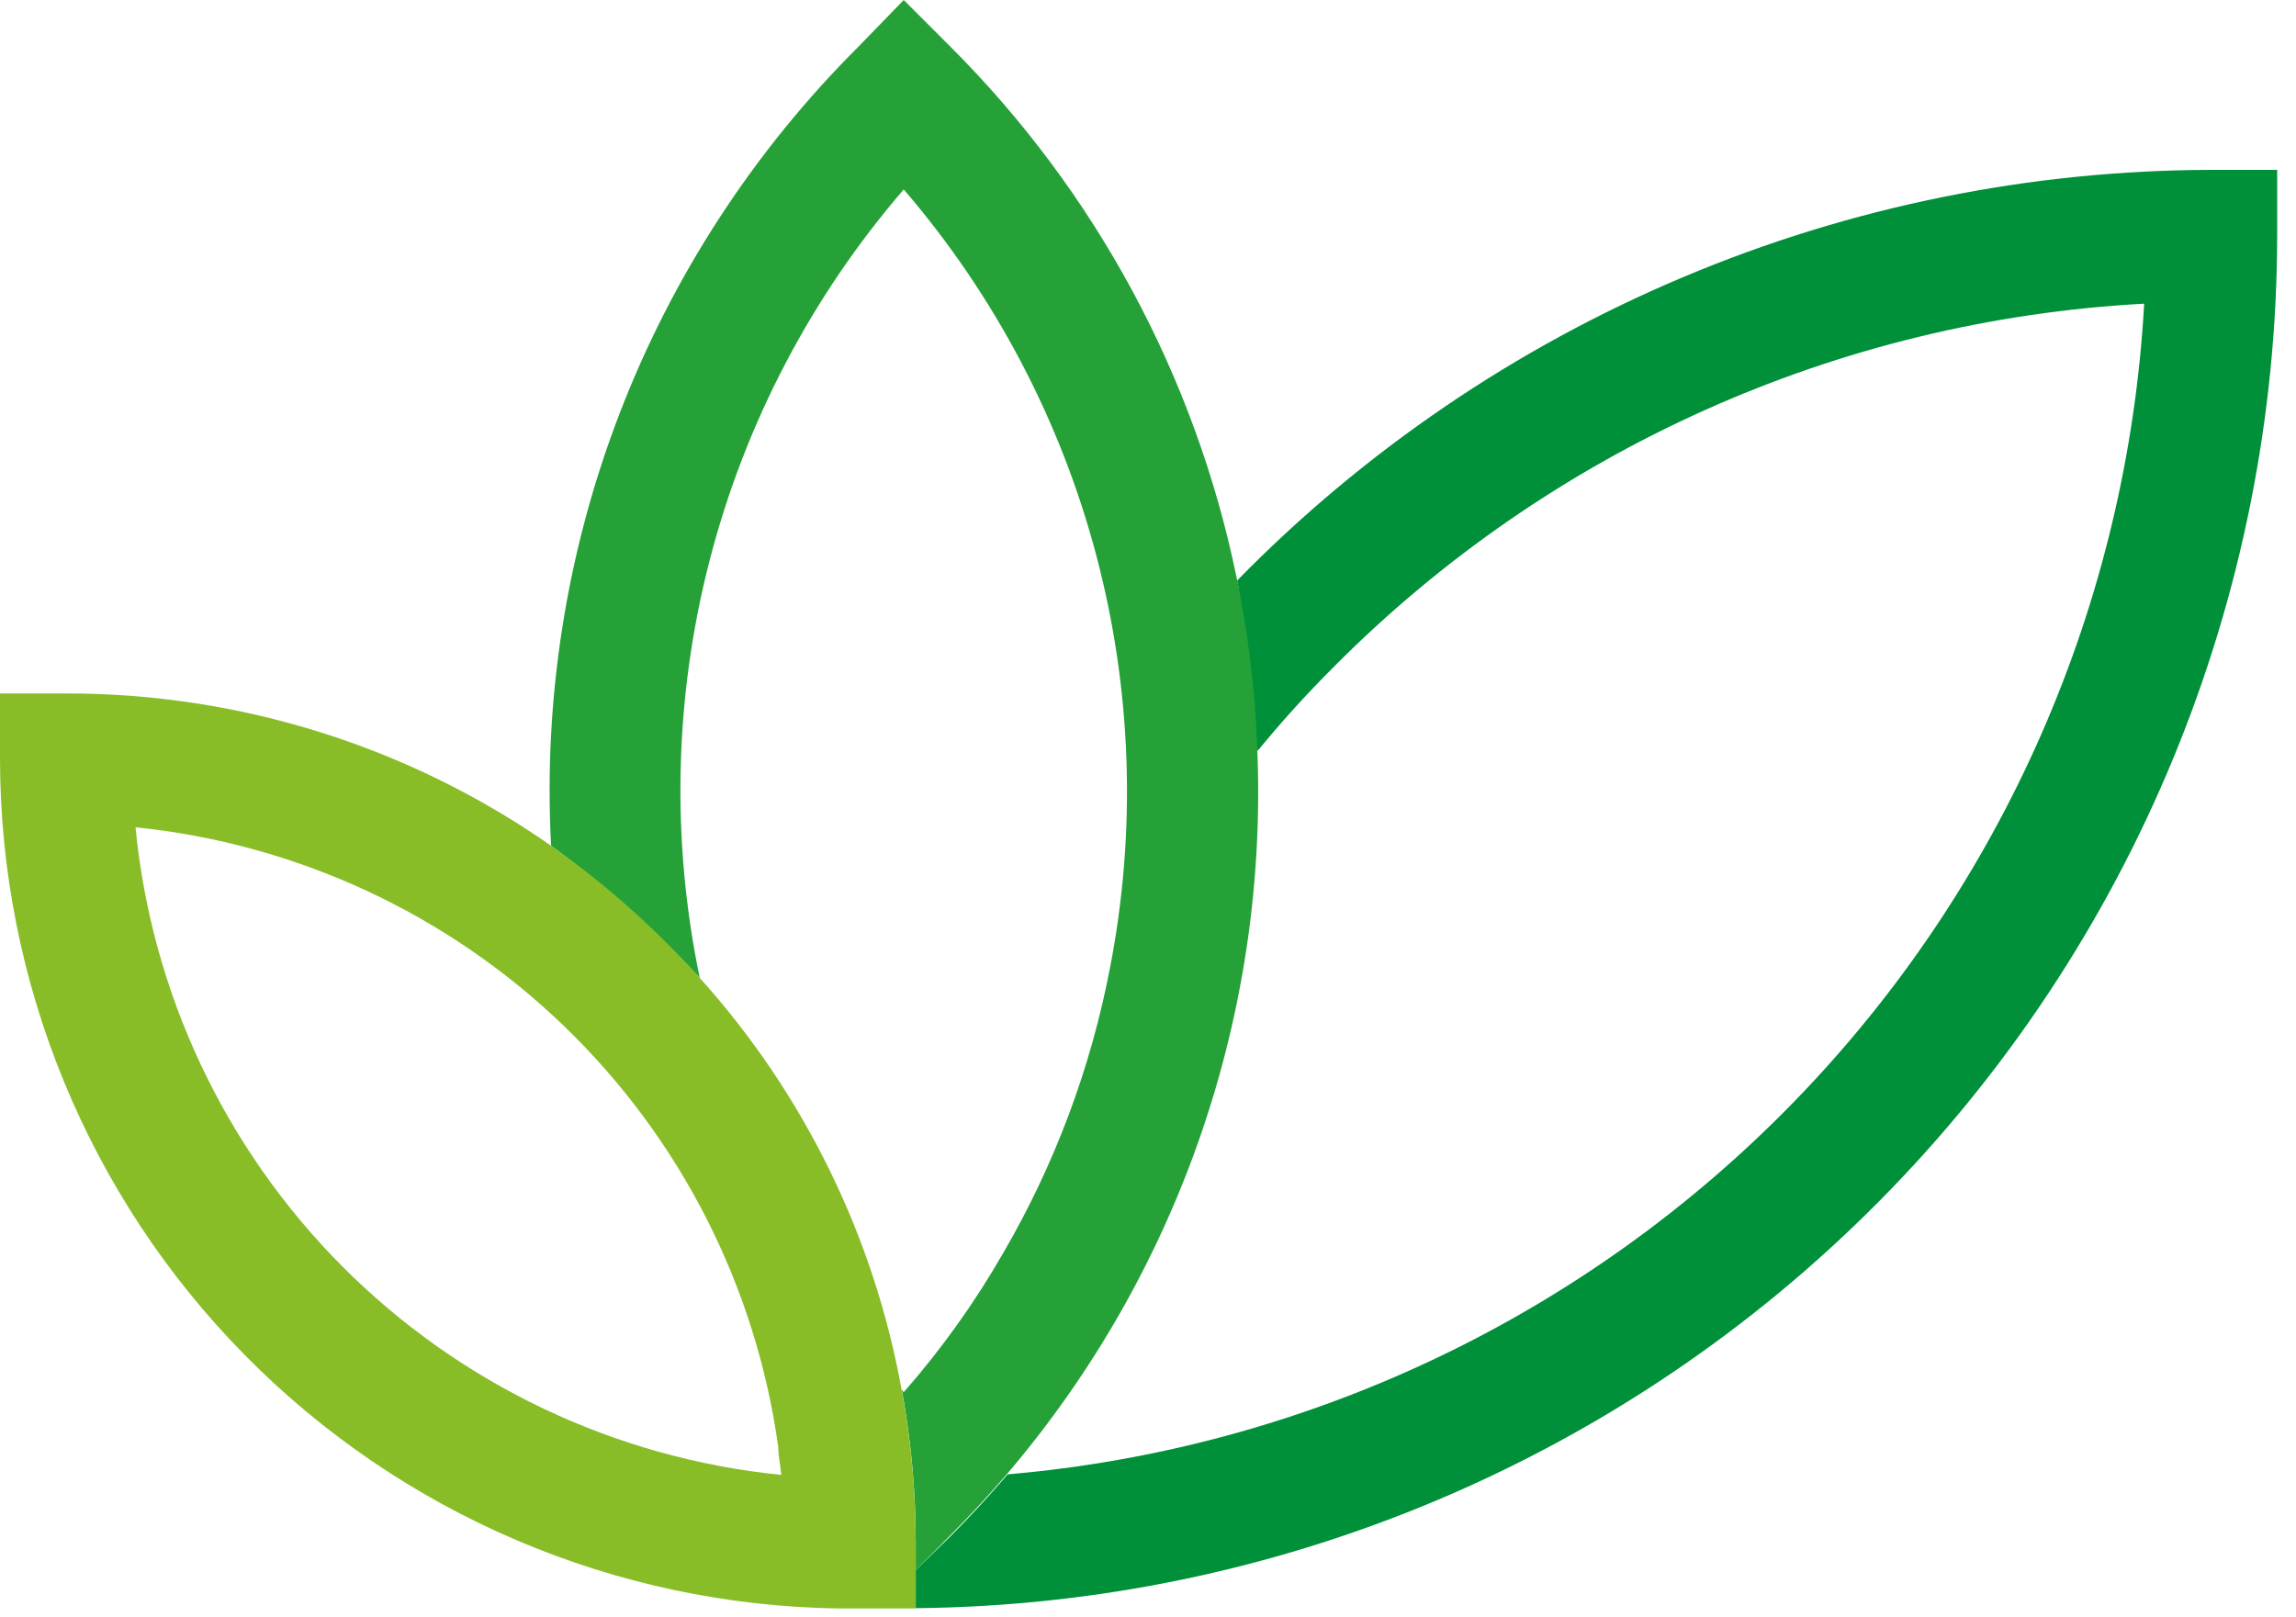
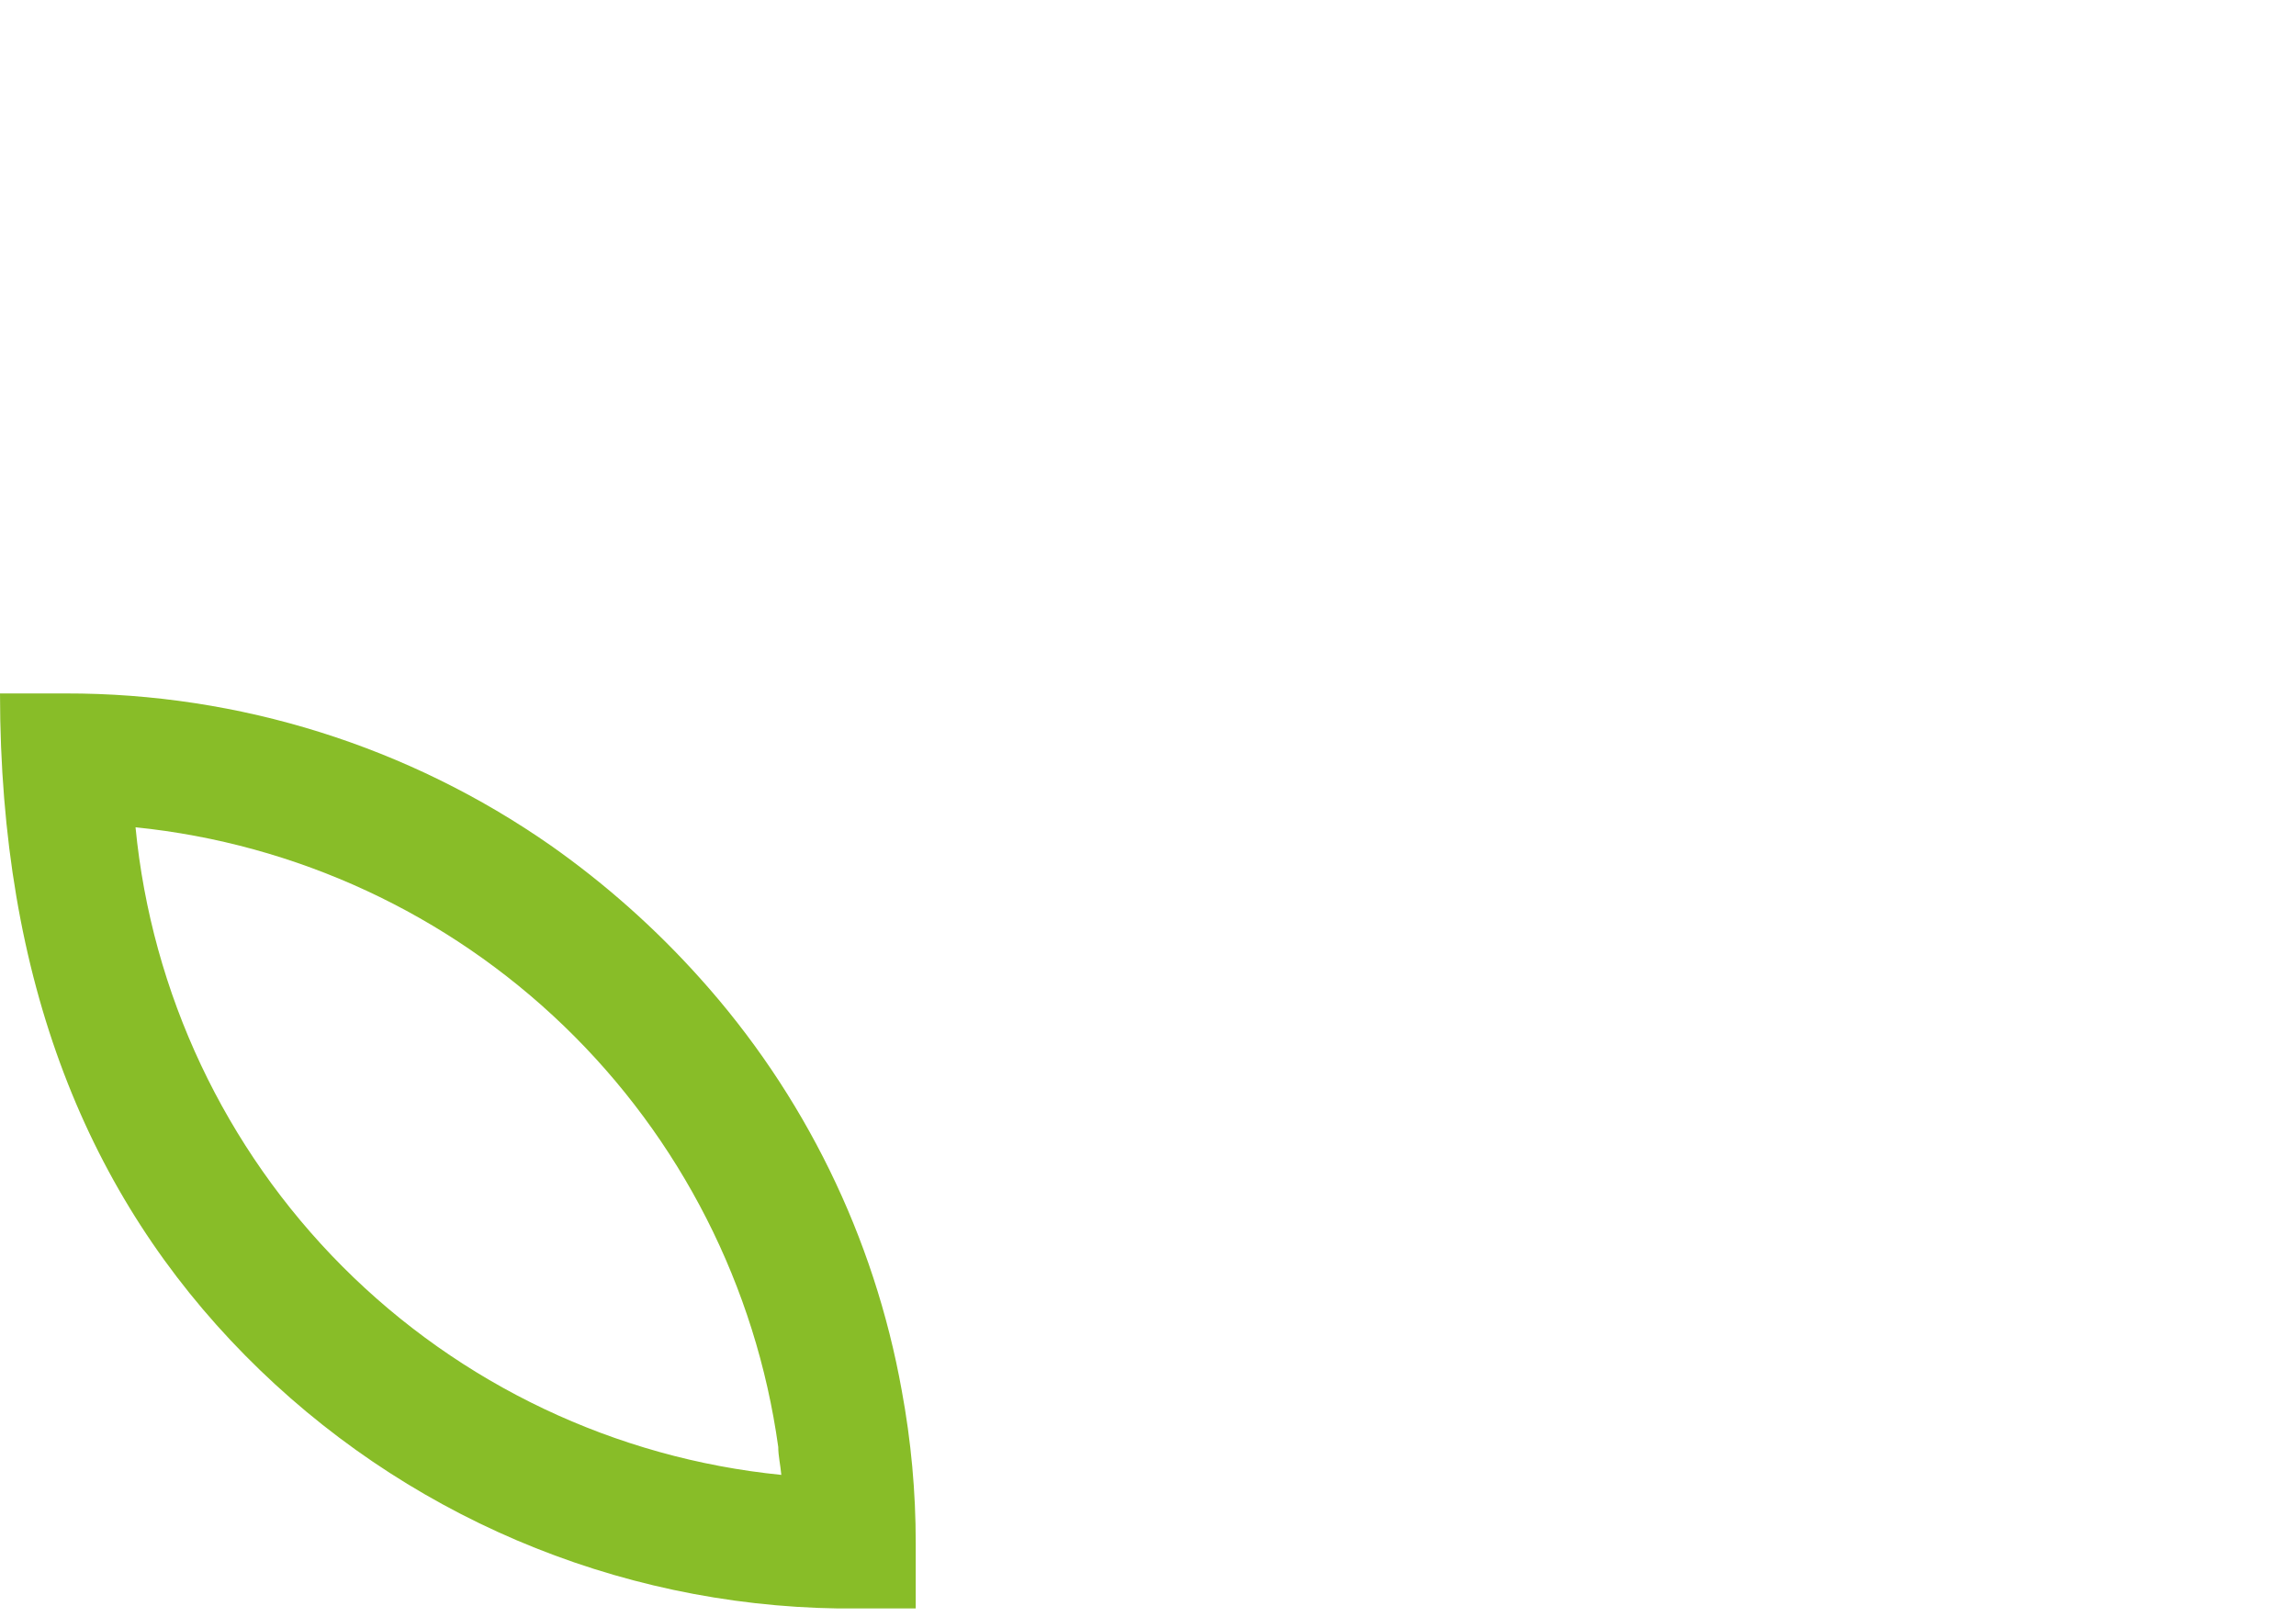
<svg xmlns="http://www.w3.org/2000/svg" width="115" height="81" viewBox="0 0 115 81" fill="none">
-   <path d="M114.057 8.51V11.799C114.039 29.932 106.867 47.325 94.099 60.201C81.331 73.076 63.998 80.394 45.866 80.564V78.66L47.588 76.98C48.596 75.973 49.561 74.923 50.471 73.859C65.431 72.578 79.426 65.94 89.884 55.166C100.342 44.392 106.559 30.206 107.395 15.214C92.077 16.037 77.611 22.522 66.805 33.409C65.405 34.809 64.202 36.139 62.998 37.608C61.836 34.809 62.536 31.884 61.962 29.084C68.323 22.585 75.915 17.418 84.294 13.886C92.674 10.353 101.674 8.526 110.768 8.51H114.057Z" fill="#00903A" />
-   <path d="M50.472 73.803C49.562 74.867 48.596 75.917 47.588 76.924L45.867 78.66V77.26C45.868 74.697 45.634 72.139 45.167 69.618L45.265 69.744C47.16 67.584 48.834 65.24 50.262 62.746C52.829 58.331 54.632 53.514 55.594 48.498C56.93 41.638 56.695 34.564 54.906 27.808C53.117 21.052 49.821 14.789 45.265 9.49C40.646 14.848 37.321 21.198 35.55 28.047C33.778 34.896 33.606 42.061 35.048 48.987C32.781 46.55 30.287 44.334 27.602 42.367C27.212 34.988 28.381 27.609 31.034 20.712C33.687 13.815 37.763 7.554 42.998 2.337L45.265 0L47.588 2.323C54.872 9.591 59.86 18.838 61.935 28.917C62.518 31.724 62.865 34.575 62.971 37.441C63.537 50.704 59.073 63.691 50.472 73.803Z" fill="#25A138" />
-   <path d="M45.166 69.66C43.785 61.962 40.28 54.802 35.047 48.988C32.823 46.507 30.325 44.286 27.601 42.367C20.473 37.387 11.984 34.724 3.289 34.739H0V38.014C0.01 49.201 4.419 59.935 12.275 67.898C20.131 75.862 30.804 80.416 41.989 80.578H45.866V77.302C45.868 74.739 45.633 72.181 45.166 69.66ZM6.788 41.444C14.855 42.266 22.413 45.773 28.25 51.402C34.087 57.031 37.865 64.456 38.98 72.488C38.98 72.936 39.092 73.397 39.134 73.887C30.822 73.055 23.055 69.368 17.157 63.452C11.26 57.536 7.595 49.758 6.788 41.444Z" fill="#88BD28" />
+   <path d="M45.166 69.66C43.785 61.962 40.28 54.802 35.047 48.988C32.823 46.507 30.325 44.286 27.601 42.367C20.473 37.387 11.984 34.724 3.289 34.739H0C0.01 49.201 4.419 59.935 12.275 67.898C20.131 75.862 30.804 80.416 41.989 80.578H45.866V77.302C45.868 74.739 45.633 72.181 45.166 69.66ZM6.788 41.444C14.855 42.266 22.413 45.773 28.25 51.402C34.087 57.031 37.865 64.456 38.98 72.488C38.98 72.936 39.092 73.397 39.134 73.887C30.822 73.055 23.055 69.368 17.157 63.452C11.26 57.536 7.595 49.758 6.788 41.444Z" fill="#88BD28" />
</svg>